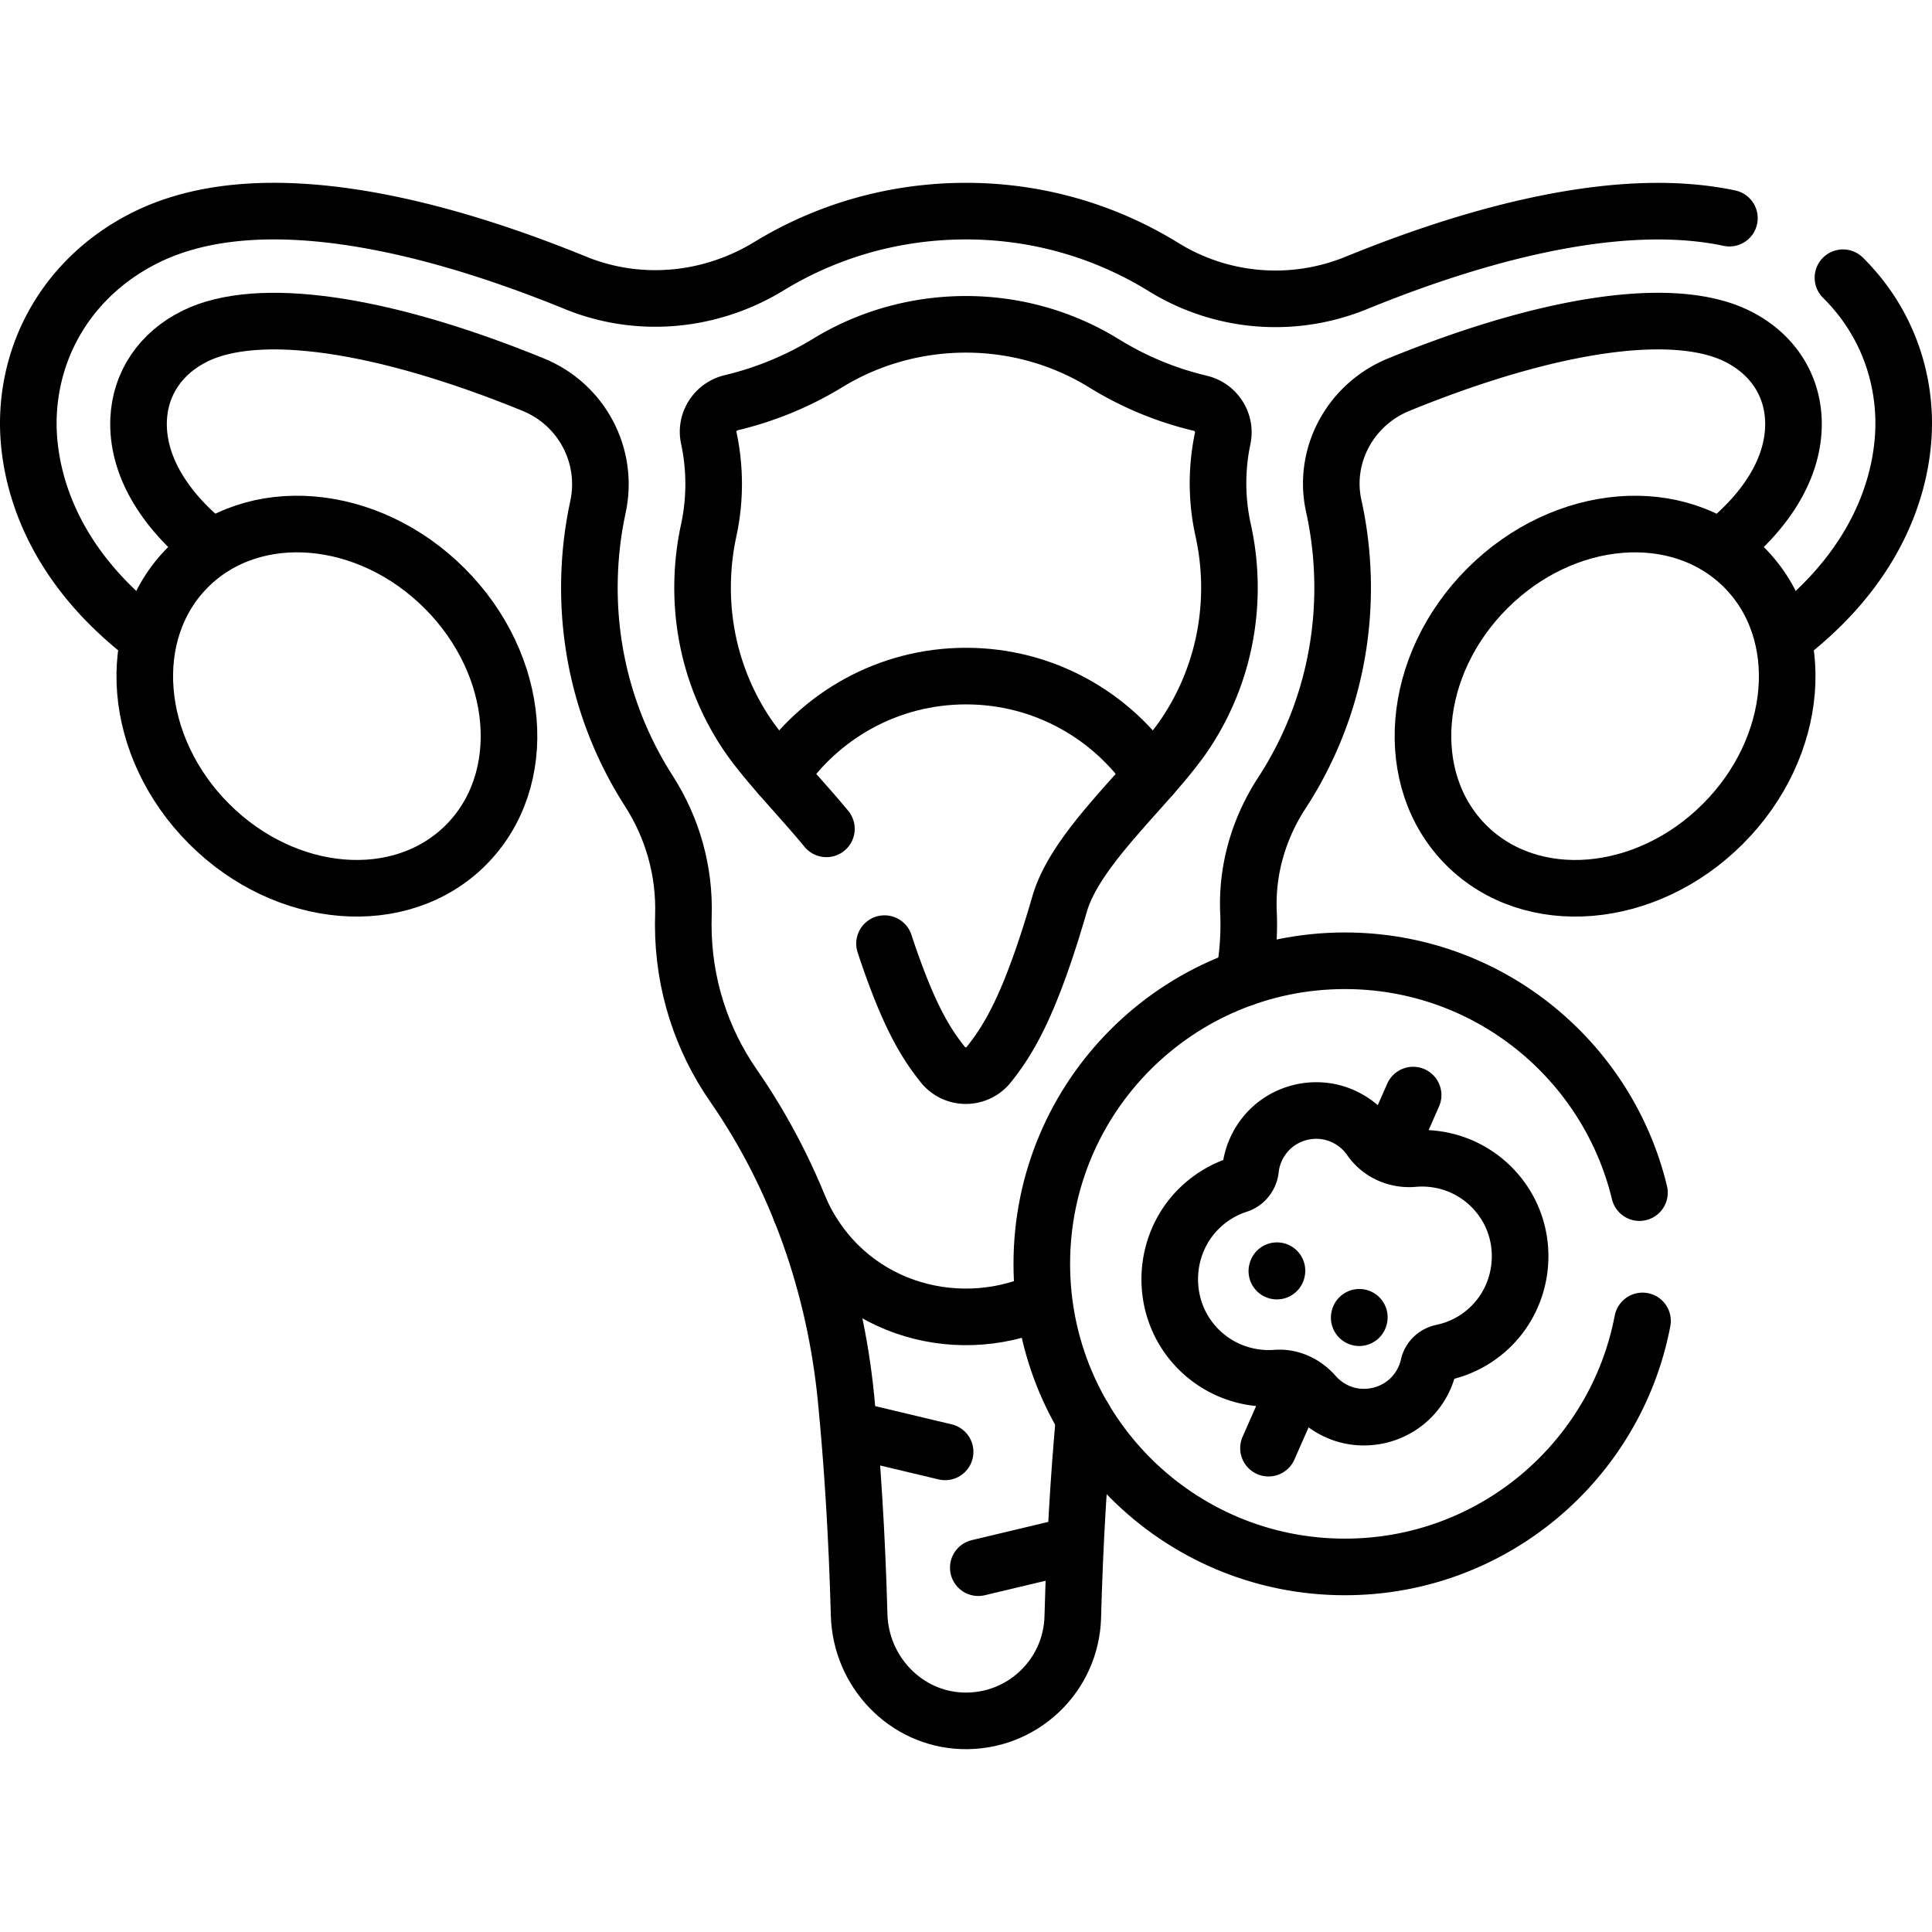
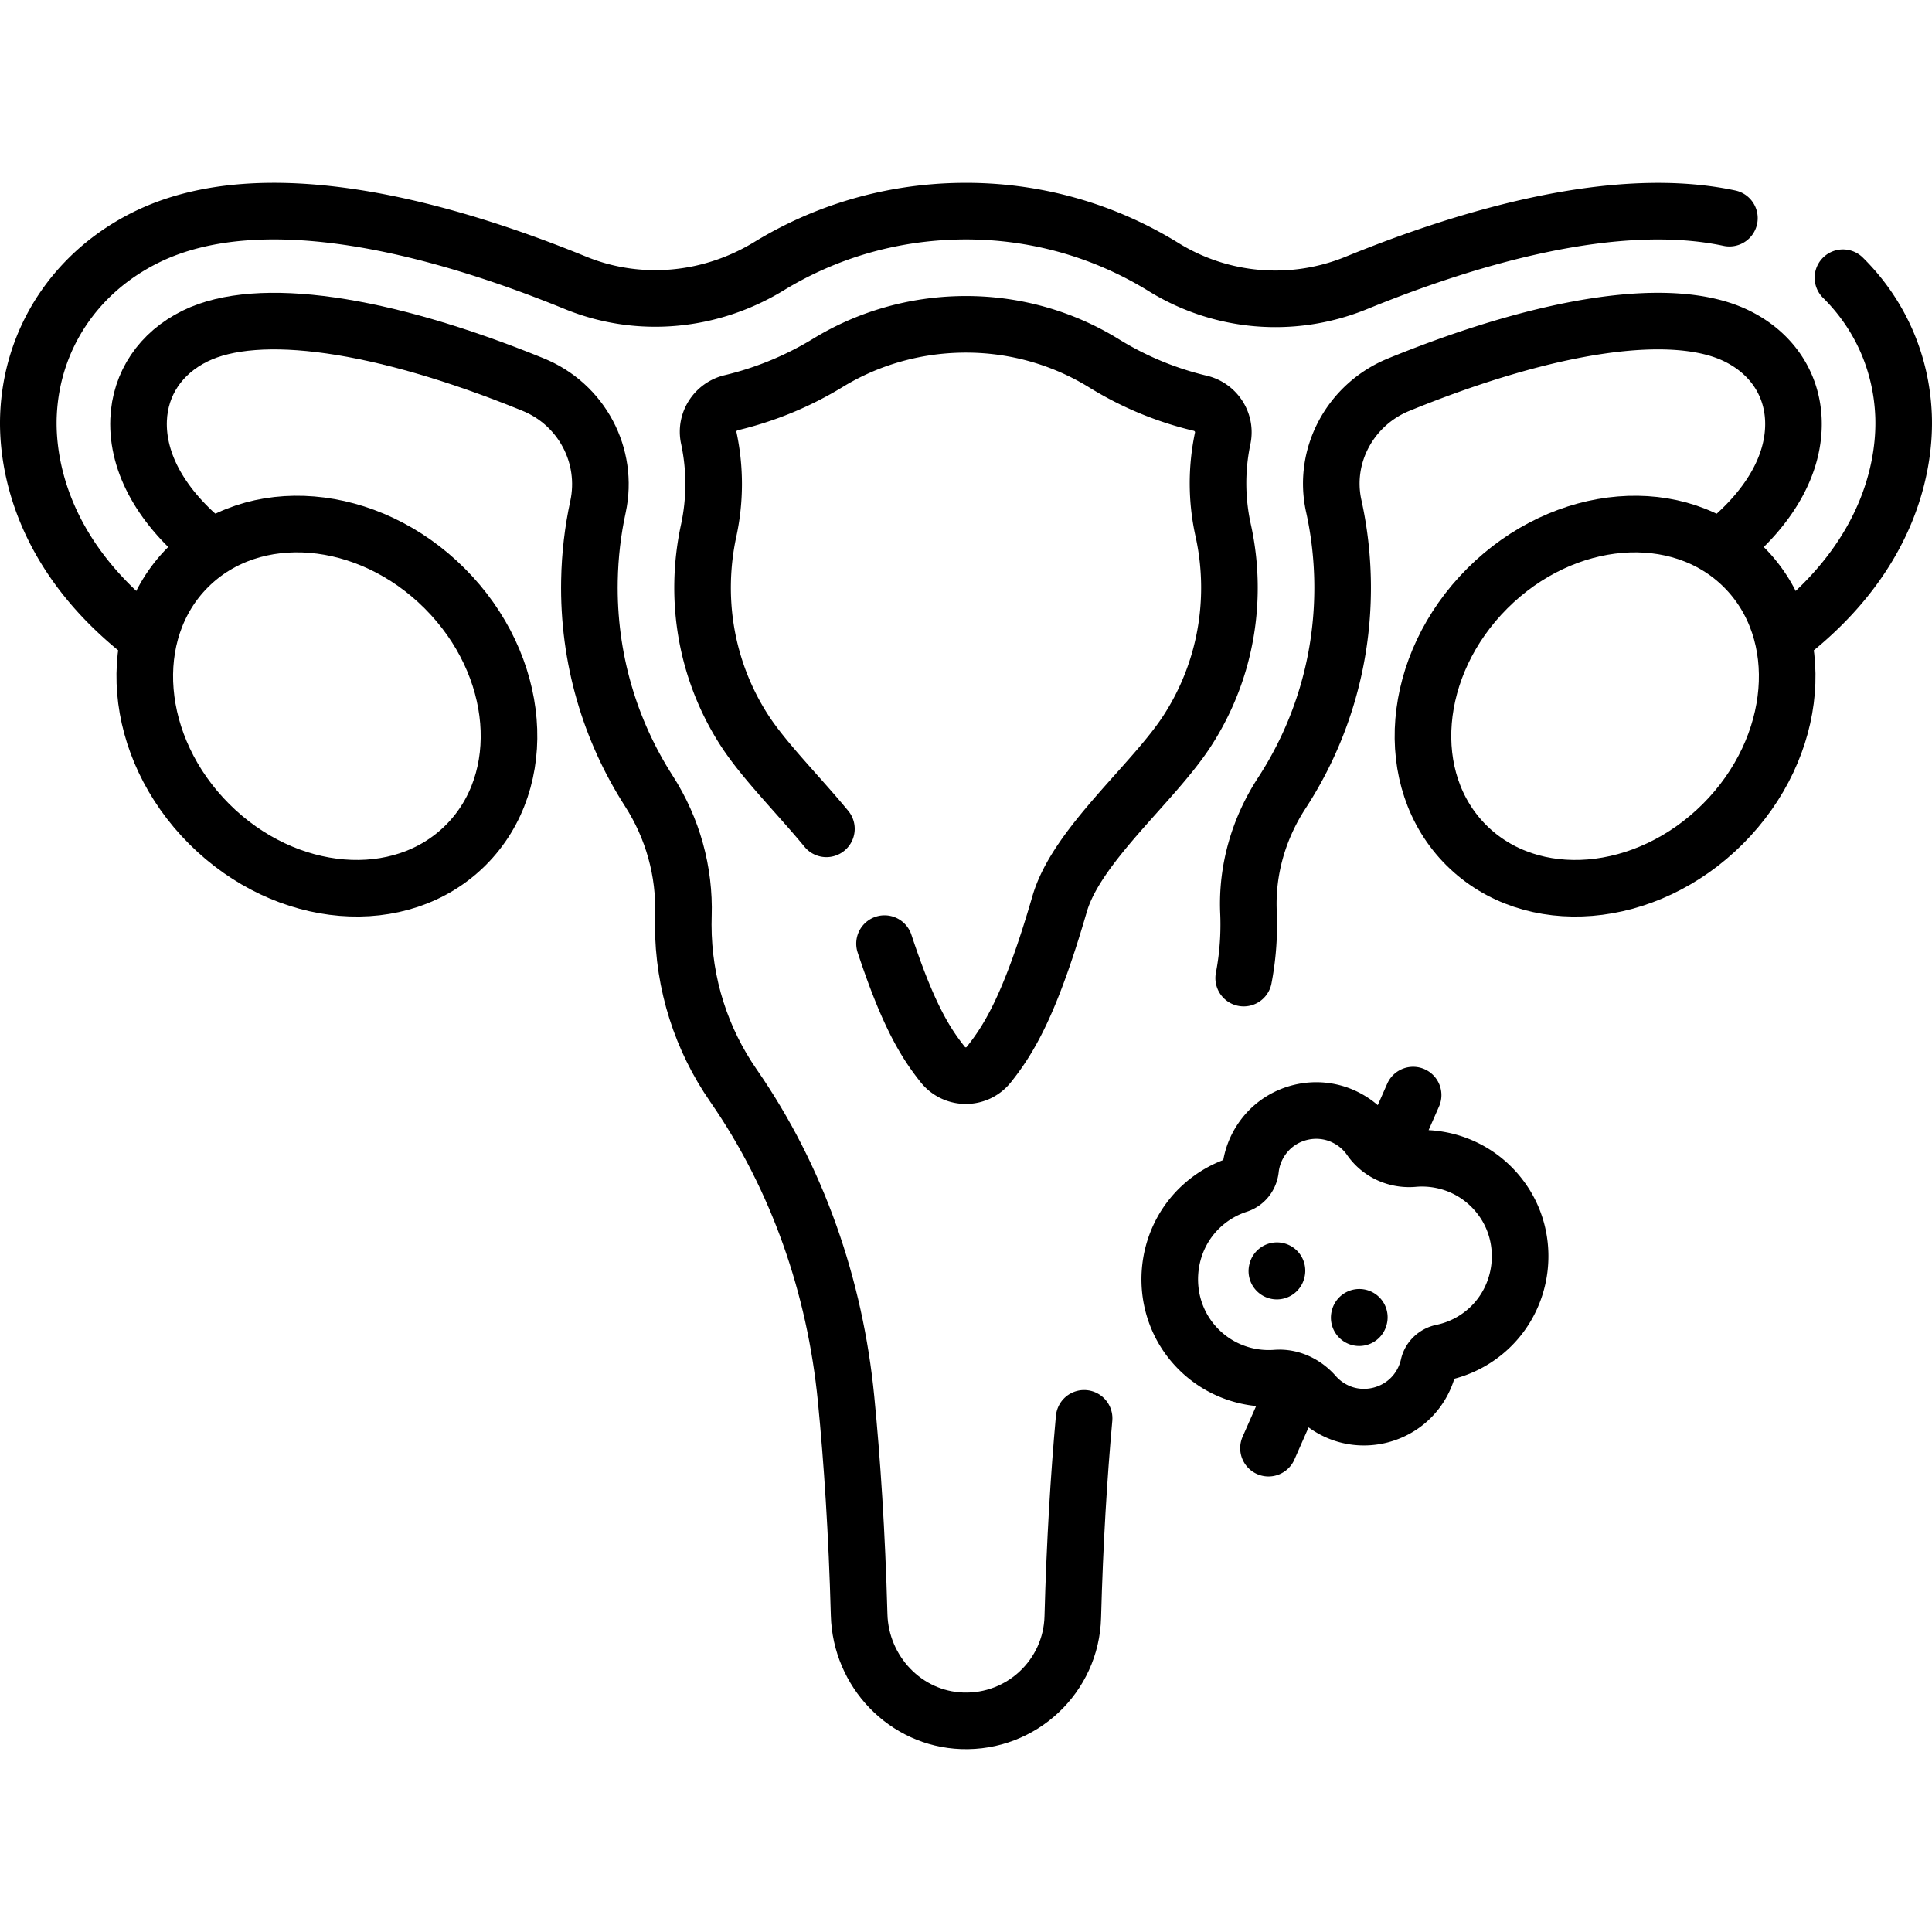
<svg xmlns="http://www.w3.org/2000/svg" version="1.1" width="512" height="512" x="0" y="0" viewBox="0 0 512 512" style="enable-background:new 0 0 512 512" xml:space="preserve" class="">
  <g>
-     <path d="M275.342 345.035c-22.477 9.664-51.348 1.611-63.17-24.16M305.353 205.481c-10.672-15.868-28.792-26.31-49.353-26.31-20.56 0-38.68 10.441-49.352 26.309" style="stroke-width:15;stroke-linecap:round;stroke-linejoin:round;stroke-miterlimit:10;" fill="none" stroke="#000000" stroke-width="15" stroke-linecap="round" stroke-linejoin="round" stroke-miterlimit="10" data-original="#000000" class="" />
    <path d="M234.41 250.073c6.297 19.045 10.875 26.314 15.428 32.038 3.112 3.912 9.074 3.932 12.193.025 5.373-6.73 11.063-15.992 18.784-42.583 4.495-15.482 24.693-31.872 33.739-45.756 7.365-11.305 11.259-24.457 11.259-38.036 0-5.127-.555-10.233-1.648-15.175a57.665 57.665 0 0 1-.134-24.432c.882-4.175-1.797-8.305-5.949-9.288a86.303 86.303 0 0 1-25.471-10.561c-10.967-6.775-23.627-10.356-36.61-10.356-.326 0-.65.002-.977.007-12.656.171-24.961 3.692-35.584 10.18a88.475 88.475 0 0 1-25.672 10.593c-4.158.988-6.837 5.13-5.94 9.308a58.36 58.36 0 0 1-.038 24.639 71.38 71.38 0 0 0-1.588 13.729c-.262 13.912 3.543 27.403 11.001 39.013 5.189 8.077 14.226 17.053 21.803 26.234M473.512 168.472c28.839-22.307 31.369-47.638 30.949-58.345-.551-14.109-6.326-26.917-16.058-36.529M329.59 259.202a75.04 75.04 0 0 0 1.34-14.16c0-1.1-.02-2.21-.07-3.3-.49-11.19 2.71-22.18 8.83-31.57 10.2-15.65 16.12-34.34 16.12-54.41 0-7.44-.81-14.68-2.35-21.66-2.98-13.47 4.5-27.02 17.29-32.19.11-.04.21-.08.31-.13 40.02-16.27 72.54-20.91 89.21-12.74 9.16 4.49 14.62 12.59 15 22.23.45 11.52-6.18 23.23-18.53 33.19" style="stroke-width:15;stroke-linecap:round;stroke-linejoin:round;stroke-miterlimit:10;" fill="none" stroke="#000000" stroke-width="15" stroke-linecap="round" stroke-linejoin="round" stroke-miterlimit="10" data-original="#000000" class="" />
    <path d="M55.43 144.602c-12.46-10-19.15-21.75-18.7-33.33.38-9.64 5.84-17.74 15-22.23 16.67-8.17 49.19-3.53 89.21 12.74.09.04.19.08.29.12 12.88 5.21 20.17 18.85 17.24 32.43-1.37 6.3-2.14 12.82-2.26 19.51-.39 20.57 5.45 39.75 15.75 55.79 6.32 9.84 9.52 21.31 9.15 33-.03.8-.04 1.61-.04 2.41 0 15.84 4.91 30.54 13.3 42.64 17.02 24.55 26.94 53.31 29.85 83.05 1.61 16.43 2.87 35.44 3.46 57.22.41 15.03 12.27 27.55 27.3 28.08 15.79.56 28.91-11.85 29.32-27.52.53-19.78 1.61-37.28 3-52.64" style="stroke-width:15;stroke-linecap:round;stroke-linejoin:round;stroke-miterlimit:10;" fill="none" stroke="#000000" stroke-width="15" stroke-linecap="round" stroke-linejoin="round" stroke-miterlimit="10" data-original="#000000" class="" />
    <path d="M458.309 57.811c-30.259-6.424-69.04 5.036-98.251 16.914-.394.16-.785.317-1.173.472-16.596 6.589-35.317 4.971-50.509-4.413-15.59-9.63-34.027-15.091-53.759-14.824-18.655.253-36.023 5.54-50.817 14.577-15.352 9.378-34.123 11.257-50.836 4.6a155.88 155.88 0 0 1-1.021-.411c-34.255-13.93-81.678-27.304-113.075-11.913-18.82 9.225-30.532 26.913-31.329 47.314-.419 10.707 2.111 36.038 30.949 58.344" style="stroke-width:15;stroke-linecap:round;stroke-linejoin:round;stroke-miterlimit:10;" fill="none" stroke="#000000" stroke-width="15" stroke-linecap="round" stroke-linejoin="round" stroke-miterlimit="10" data-original="#000000" class="" />
    <ellipse cx="425.368" cy="187.139" rx="52.064" ry="44.137" style="stroke-width:15;stroke-linecap:round;stroke-linejoin:round;stroke-miterlimit:10;" transform="rotate(-45.001 425.368 187.145)" fill="none" stroke="#000000" stroke-width="15" stroke-linecap="round" stroke-linejoin="round" stroke-miterlimit="10" data-original="#000000" class="" />
    <ellipse cx="86.632" cy="187.139" rx="44.137" ry="52.064" style="stroke-width:15;stroke-linecap:round;stroke-linejoin:round;stroke-miterlimit:10;" transform="rotate(-45.001 86.63 187.141)" fill="none" stroke="#000000" stroke-width="15" stroke-linecap="round" stroke-linejoin="round" stroke-miterlimit="10" data-original="#000000" class="" />
-     <path d="m225.919 378.912 24.545 5.849M283.802 409.605l-24.546 5.849M434.475 316.056c-8.494-35.247-40.212-61.442-78.067-61.442-44.359 0-80.32 35.96-80.32 80.32s35.96 80.32 80.32 80.32c39.187 0 71.801-28.07 78.878-65.197" style="stroke-width:15;stroke-linecap:round;stroke-linejoin:round;stroke-miterlimit:10;" fill="none" stroke="#000000" stroke-width="15" stroke-linecap="round" stroke-linejoin="round" stroke-miterlimit="10" data-original="#000000" class="" />
    <path d="M398.043 317.847c-5.642-7.862-14.671-11.564-23.462-10.795-4.496.393-8.858-1.539-11.431-5.247-1.712-2.466-4.098-4.541-7.09-5.924-7.143-3.304-15.809-1.309-20.779 4.793-2.258 2.772-3.518 5.954-3.874 9.171-.213 1.92-1.464 3.546-3.302 4.141a26.196 26.196 0 0 0-9.443 5.44c-10.423 9.339-11.608 25.604-2.663 36.367 5.666 6.818 14.043 10.038 22.248 9.41 3.878-.297 7.555 1.492 10.121 4.415a17.614 17.614 0 0 0 5.651 4.265c7.433 3.56 16.557 1.299 21.486-5.307a17.523 17.523 0 0 0 3.078-6.674c.393-1.759 1.84-3.094 3.605-3.46a25.9 25.9 0 0 0 11.955-6.012c9.869-8.754 11.592-23.866 3.9-34.583zM338.381 336.853l.028-.106M360.207 349.202l.027-.106M367.66 305.726l6.833-15.518M336.165 383.775l6.944-15.744" style="stroke-width:15;stroke-linecap:round;stroke-linejoin:round;stroke-miterlimit:10;" fill="none" stroke="#000000" stroke-width="15" stroke-linecap="round" stroke-linejoin="round" stroke-miterlimit="10" data-original="#000000" class="" />
  </g>
</svg>